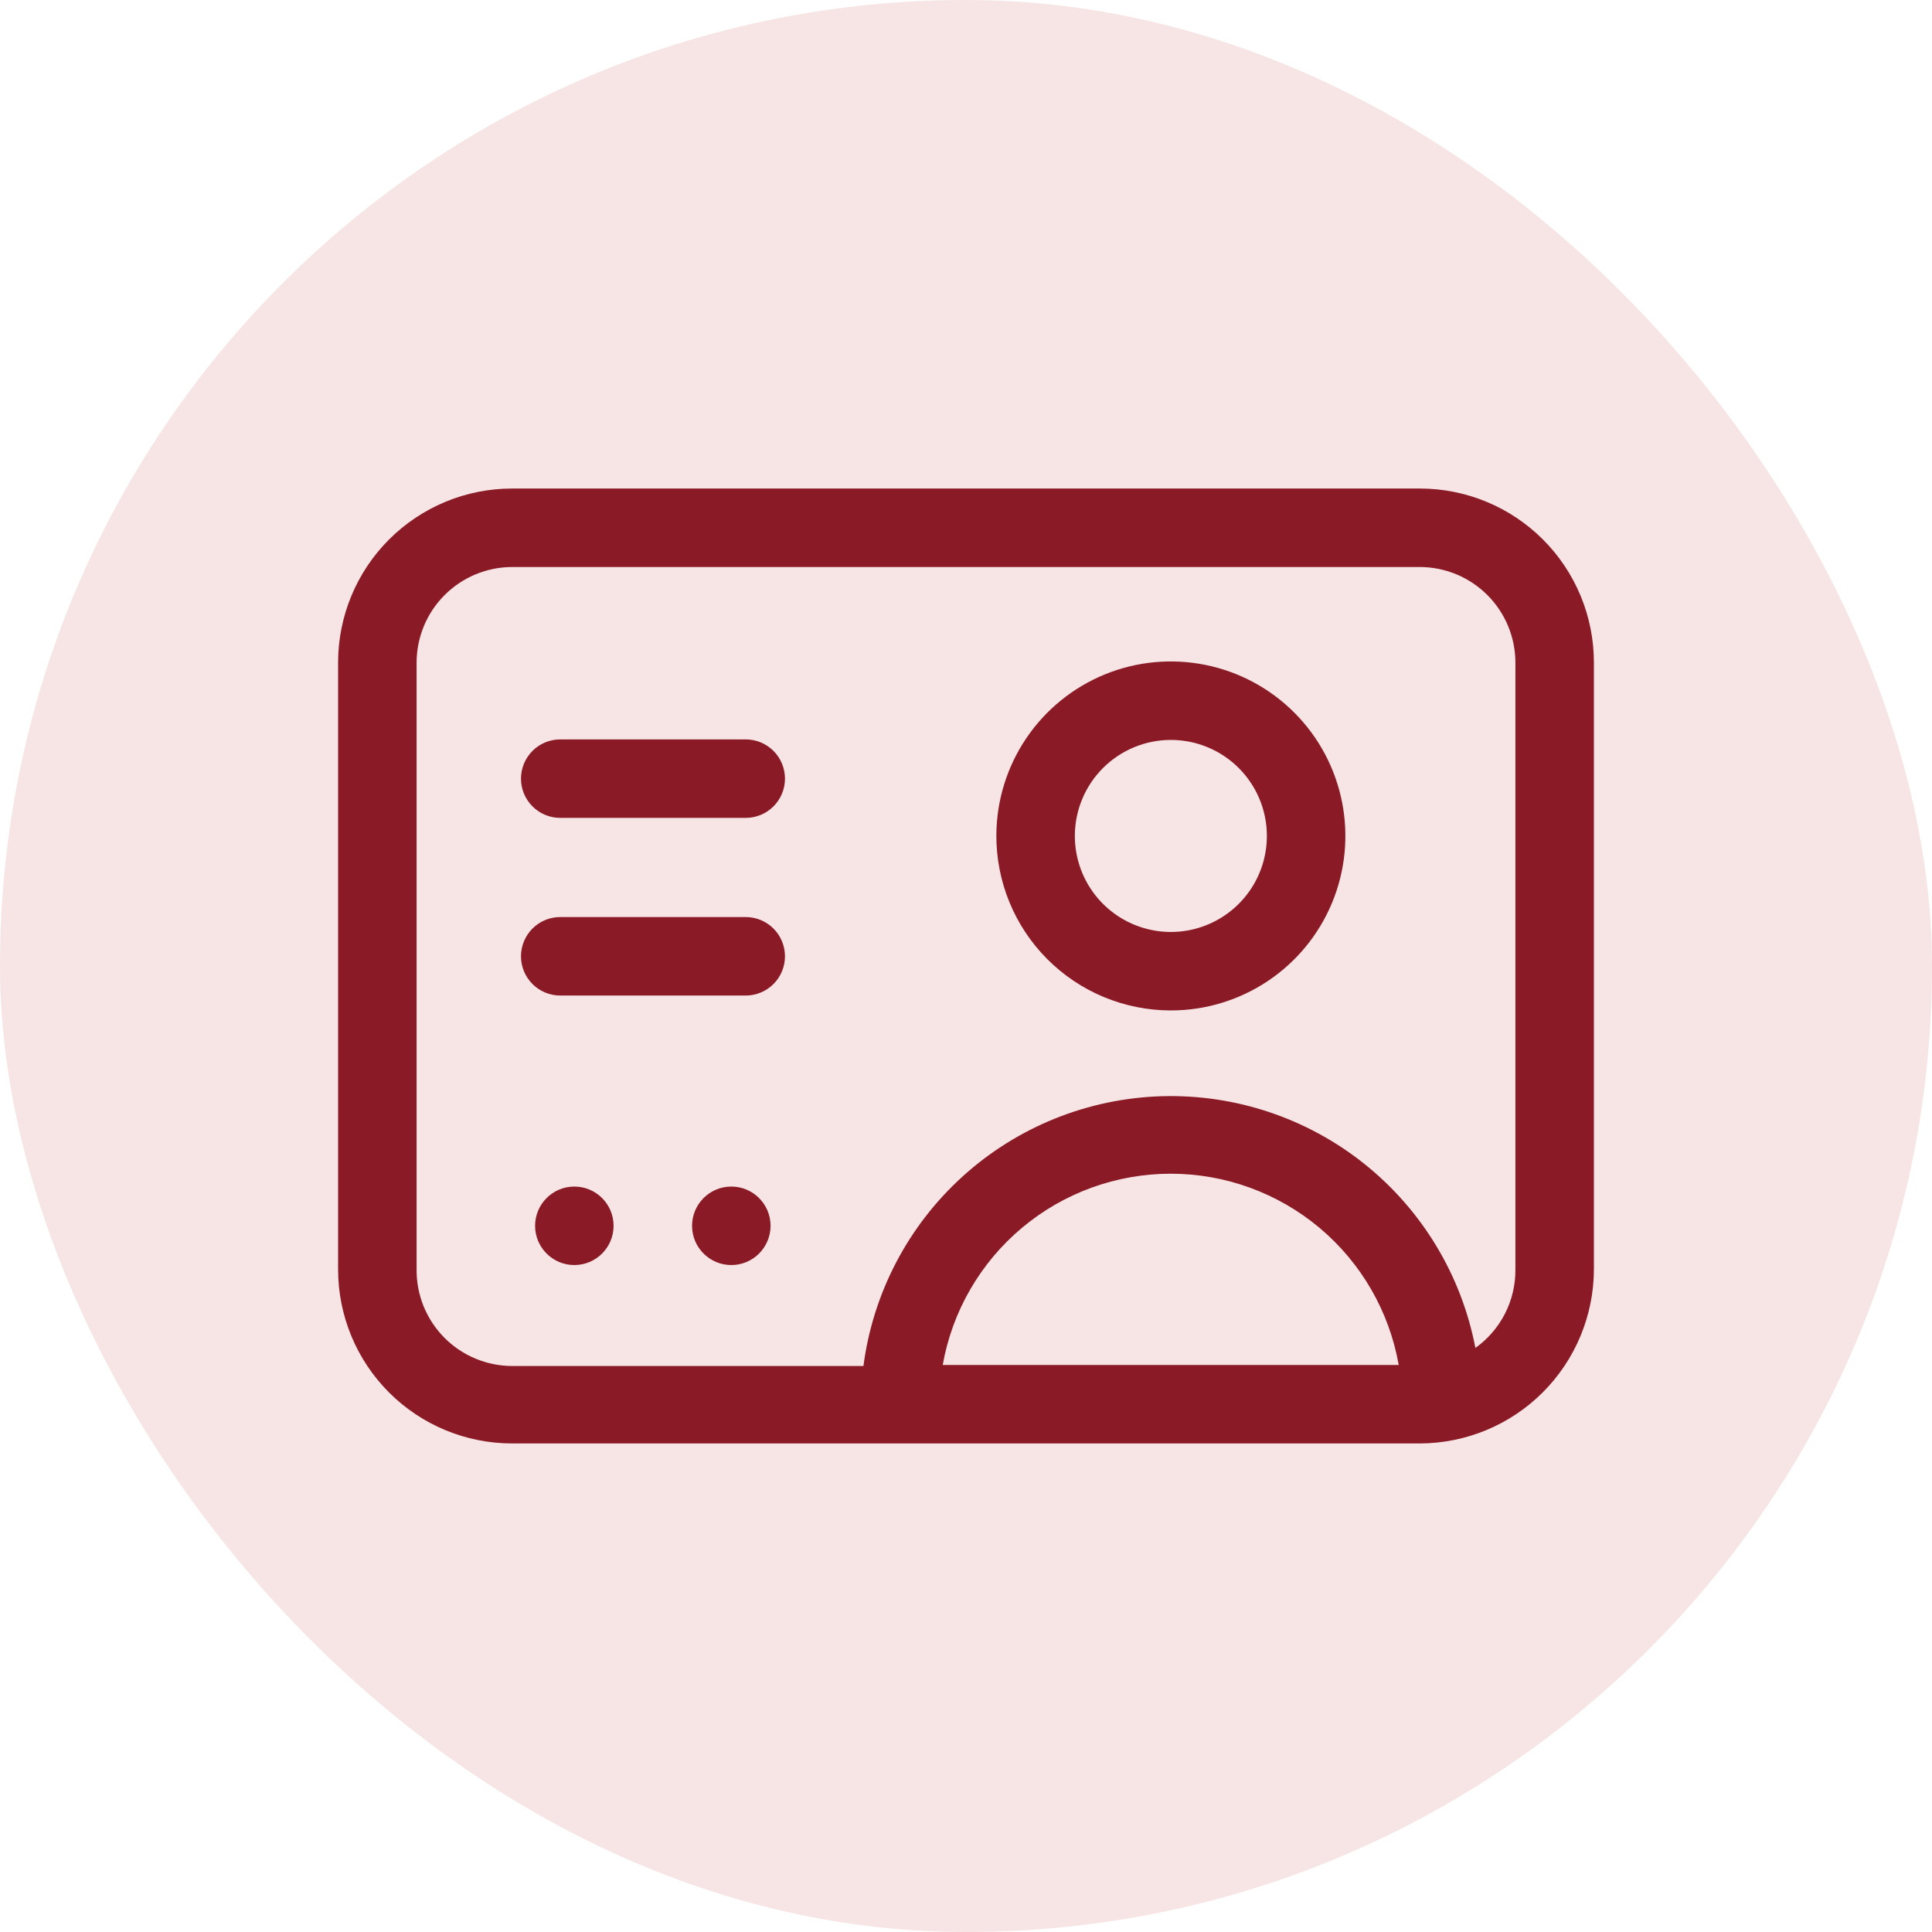
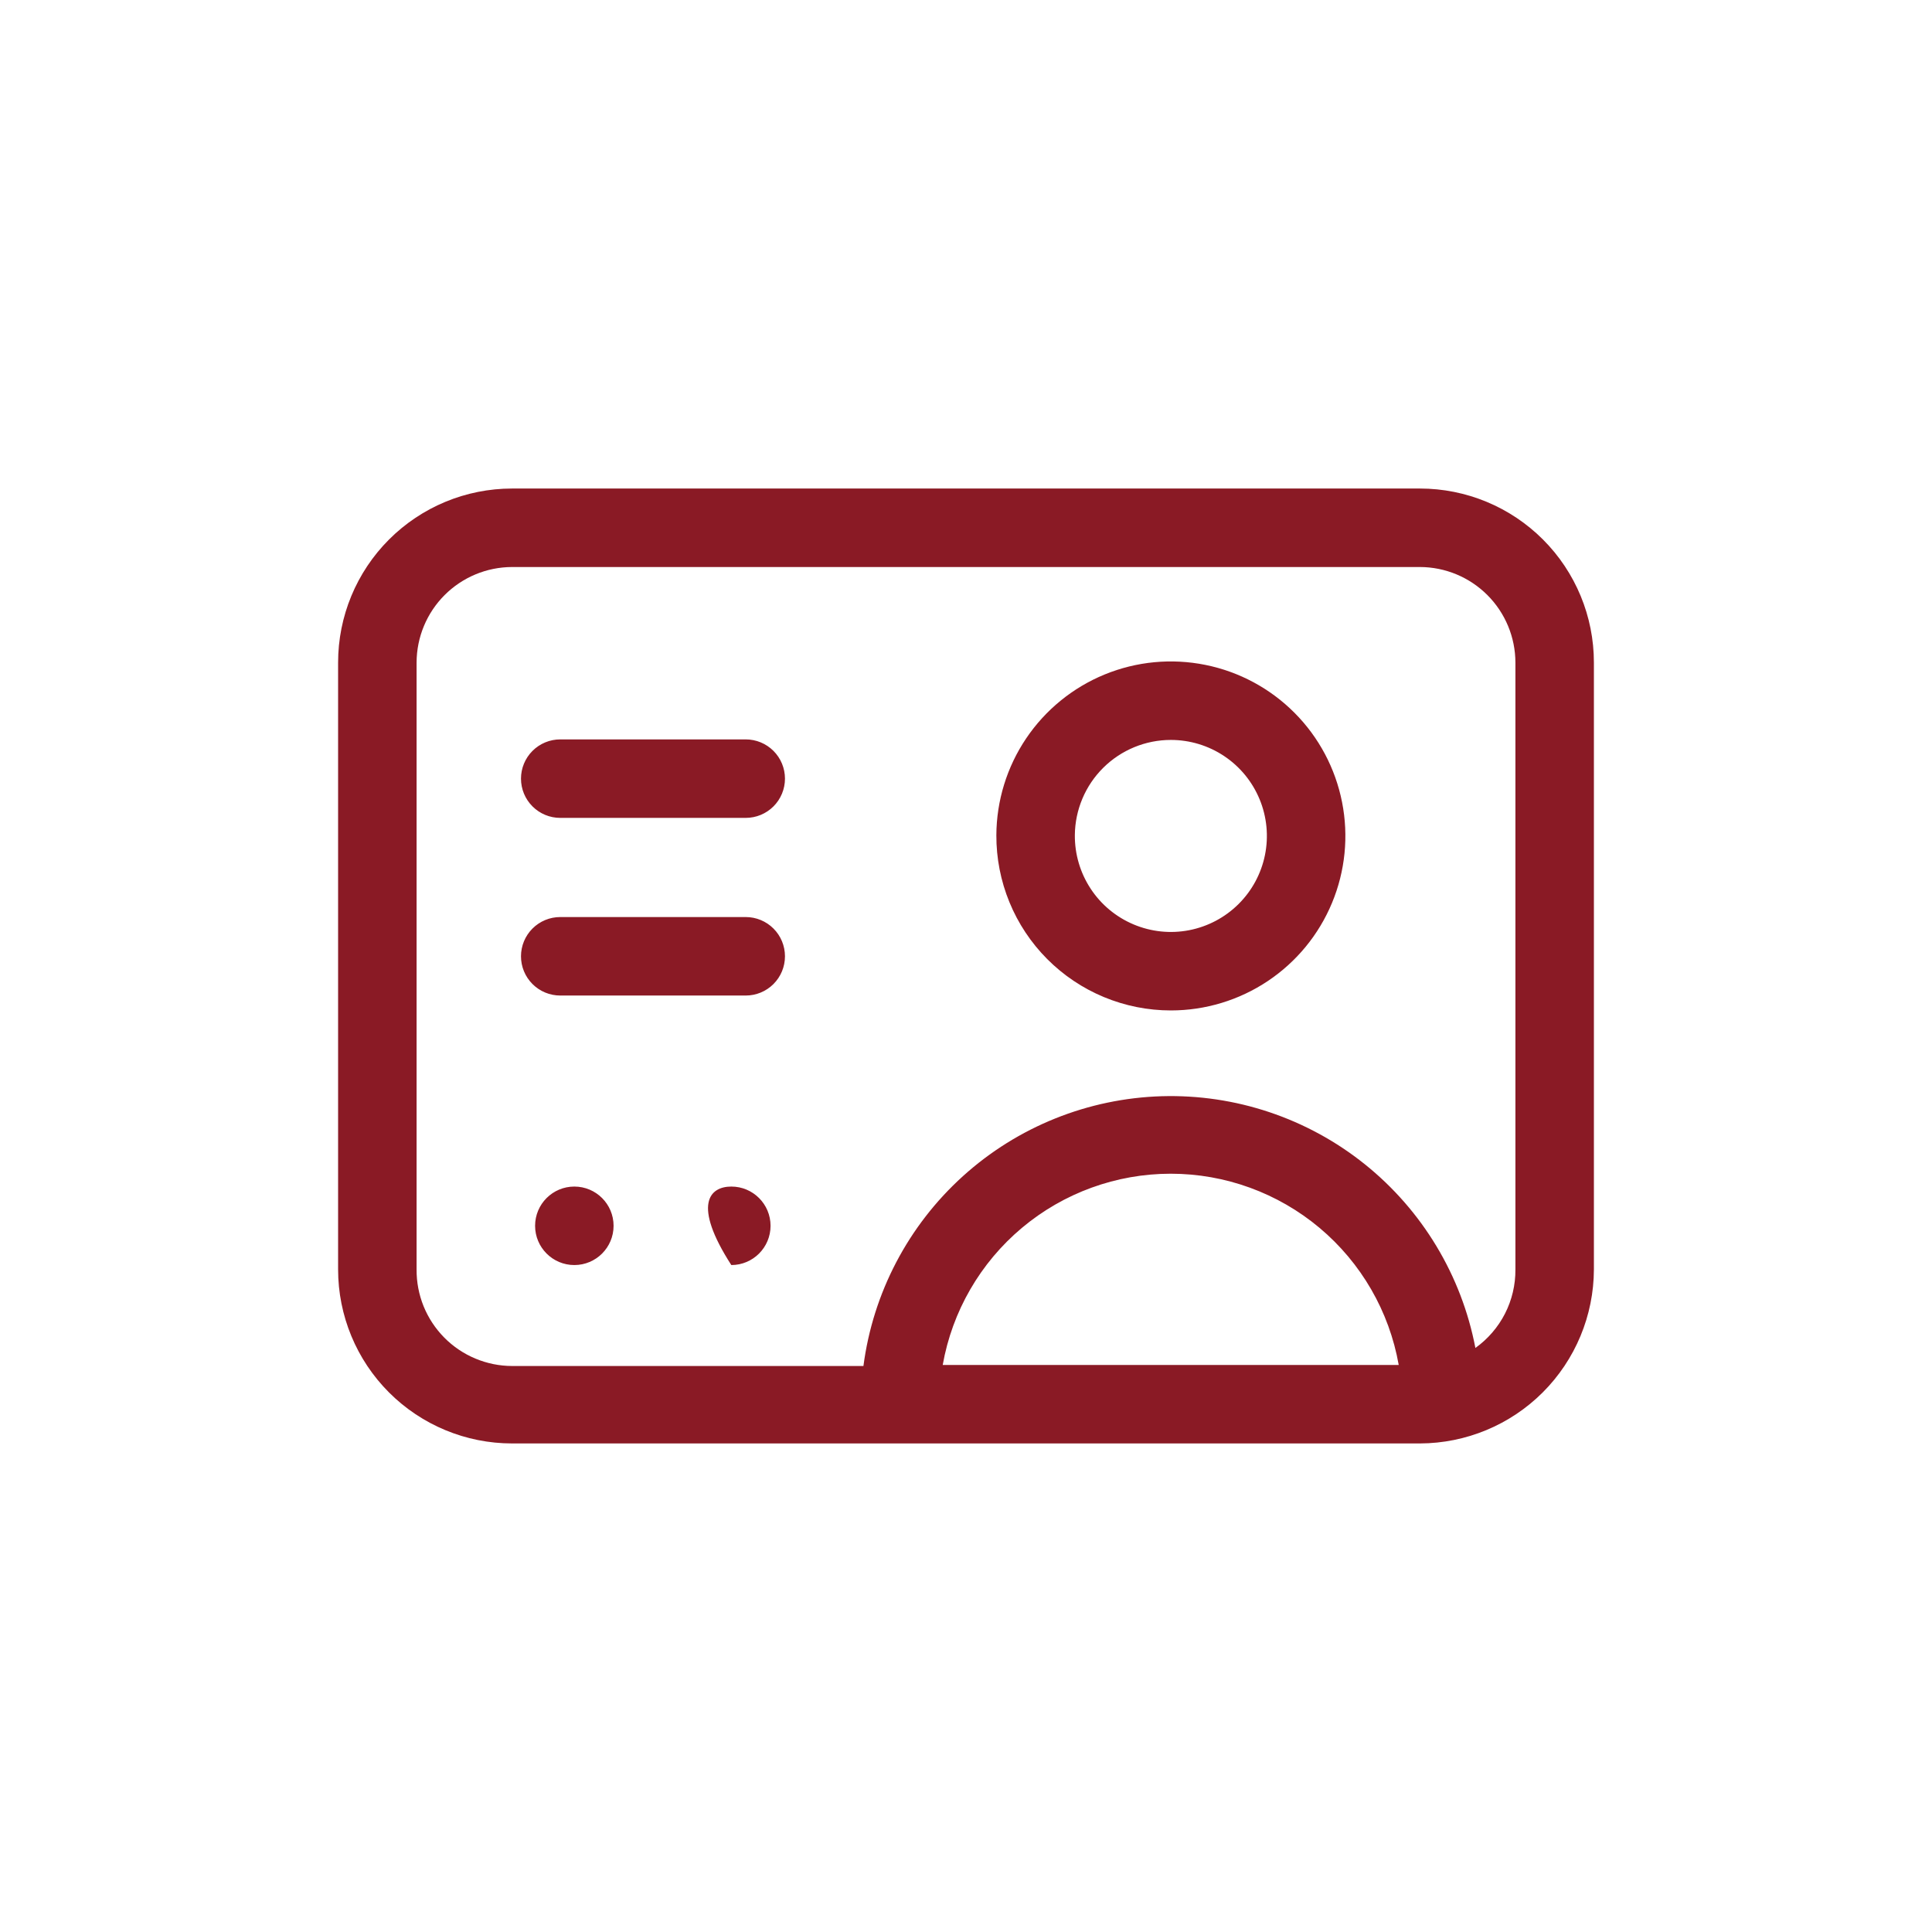
<svg xmlns="http://www.w3.org/2000/svg" width="80" height="80" viewBox="0 0 80 80" fill="none">
-   <rect width="80" height="80" rx="40" fill="#C95555" fill-opacity="0.15" />
-   <path fill-rule="evenodd" clip-rule="evenodd" d="M58.796 59.77H21.204C19.294 59.77 17.461 59.011 16.11 57.66C14.759 56.309 14 54.477 14 52.566V27.433C14 25.522 14.759 23.69 16.11 22.339C17.461 20.988 19.294 20.229 21.204 20.229H58.796C60.706 20.229 62.539 20.988 63.89 22.339C65.241 23.69 66 25.522 66 27.433V52.566C65.994 54.475 65.233 56.304 63.884 57.654C62.534 59.004 60.705 59.764 58.796 59.77ZM42.316 50.843C40.589 52.291 39.428 54.301 39.036 56.52H57.918C57.526 54.301 56.365 52.291 54.639 50.843C52.912 49.395 50.73 48.601 48.477 48.601C46.224 48.601 44.042 49.395 42.316 50.843ZM18.411 24.64C17.67 25.381 17.253 26.385 17.25 27.433V52.566C17.246 53.089 17.345 53.607 17.541 54.091C17.738 54.575 18.029 55.015 18.396 55.387C18.763 55.758 19.201 56.054 19.683 56.255C20.165 56.457 20.682 56.562 21.204 56.563H35.753C36.148 53.537 37.608 50.751 39.872 48.703C42.135 46.656 45.054 45.483 48.104 45.392C51.155 45.303 54.138 46.302 56.518 48.212C58.898 50.123 60.52 52.818 61.093 55.816C61.609 55.447 62.03 54.959 62.319 54.394C62.607 53.828 62.755 53.201 62.75 52.566V27.433C62.747 26.385 62.33 25.381 61.589 24.64C60.848 23.899 59.844 23.481 58.796 23.479H21.204C20.156 23.481 19.152 23.899 18.411 24.64ZM52.494 40.625C51.307 41.417 49.911 41.84 48.483 41.84C47.532 41.84 46.589 41.652 45.711 41.287C44.832 40.922 44.034 40.387 43.362 39.712C42.691 39.038 42.159 38.238 41.798 37.357C41.437 36.477 41.253 35.534 41.257 34.582C41.264 33.154 41.693 31.76 42.491 30.576C43.289 29.392 44.42 28.471 45.74 27.929C47.061 27.387 48.513 27.249 49.913 27.532C51.312 27.814 52.597 28.505 53.604 29.517C54.611 30.528 55.296 31.816 55.572 33.217C55.849 34.617 55.704 36.069 55.156 37.387C54.608 38.706 53.682 39.832 52.494 40.625ZM50.695 31.311C50.041 30.873 49.271 30.639 48.483 30.639C47.434 30.639 46.428 31.053 45.683 31.792C44.939 32.53 44.516 33.533 44.507 34.582C44.501 35.37 44.729 36.142 45.162 36.8C45.594 37.458 46.213 37.972 46.939 38.278C47.665 38.584 48.465 38.668 49.239 38.518C50.012 38.368 50.724 37.992 51.283 37.437C51.842 36.883 52.224 36.174 52.38 35.402C52.536 34.63 52.459 33.829 52.159 33.101C51.859 32.372 51.35 31.749 50.695 31.311ZM30.879 33.867H23.198C22.767 33.867 22.354 33.696 22.049 33.391C21.744 33.086 21.573 32.673 21.573 32.242C21.573 31.811 21.744 31.398 22.049 31.093C22.354 30.788 22.767 30.617 23.198 30.617H30.879C31.31 30.617 31.723 30.788 32.028 31.093C32.333 31.398 32.504 31.811 32.504 32.242C32.504 32.673 32.333 33.086 32.028 33.391C31.723 33.696 31.31 33.867 30.879 33.867ZM30.879 41.223H23.198C22.767 41.223 22.354 41.052 22.049 40.747C21.744 40.442 21.573 40.029 21.573 39.598C21.573 39.167 21.744 38.754 22.049 38.449C22.354 38.144 22.767 37.973 23.198 37.973H30.879C31.31 37.973 31.723 38.144 32.028 38.449C32.333 38.754 32.504 39.167 32.504 39.598C32.504 40.029 32.333 40.442 32.028 40.747C31.723 41.052 31.31 41.223 30.879 41.223ZM23.782 52.383C24.68 52.383 25.407 51.655 25.407 50.758C25.407 49.86 24.68 49.133 23.782 49.133C22.885 49.133 22.157 49.86 22.157 50.758C22.157 51.655 22.885 52.383 23.782 52.383ZM31.907 50.758C31.907 51.655 31.18 52.383 30.282 52.383C29.385 52.383 28.657 51.655 28.657 50.758C28.657 49.86 29.385 49.133 30.282 49.133C31.18 49.133 31.907 49.86 31.907 50.758Z" fill="#8A1A25" />
+   <path fill-rule="evenodd" clip-rule="evenodd" d="M58.796 59.77H21.204C19.294 59.77 17.461 59.011 16.11 57.66C14.759 56.309 14 54.477 14 52.566V27.433C14 25.522 14.759 23.69 16.11 22.339C17.461 20.988 19.294 20.229 21.204 20.229H58.796C60.706 20.229 62.539 20.988 63.89 22.339C65.241 23.69 66 25.522 66 27.433V52.566C65.994 54.475 65.233 56.304 63.884 57.654C62.534 59.004 60.705 59.764 58.796 59.77ZM42.316 50.843C40.589 52.291 39.428 54.301 39.036 56.52H57.918C57.526 54.301 56.365 52.291 54.639 50.843C52.912 49.395 50.73 48.601 48.477 48.601C46.224 48.601 44.042 49.395 42.316 50.843ZM18.411 24.64C17.67 25.381 17.253 26.385 17.25 27.433V52.566C17.246 53.089 17.345 53.607 17.541 54.091C17.738 54.575 18.029 55.015 18.396 55.387C18.763 55.758 19.201 56.054 19.683 56.255C20.165 56.457 20.682 56.562 21.204 56.563H35.753C36.148 53.537 37.608 50.751 39.872 48.703C42.135 46.656 45.054 45.483 48.104 45.392C51.155 45.303 54.138 46.302 56.518 48.212C58.898 50.123 60.52 52.818 61.093 55.816C61.609 55.447 62.03 54.959 62.319 54.394C62.607 53.828 62.755 53.201 62.75 52.566V27.433C62.747 26.385 62.33 25.381 61.589 24.64C60.848 23.899 59.844 23.481 58.796 23.479H21.204C20.156 23.481 19.152 23.899 18.411 24.64ZM52.494 40.625C51.307 41.417 49.911 41.84 48.483 41.84C47.532 41.84 46.589 41.652 45.711 41.287C44.832 40.922 44.034 40.387 43.362 39.712C42.691 39.038 42.159 38.238 41.798 37.357C41.437 36.477 41.253 35.534 41.257 34.582C41.264 33.154 41.693 31.76 42.491 30.576C43.289 29.392 44.42 28.471 45.74 27.929C47.061 27.387 48.513 27.249 49.913 27.532C51.312 27.814 52.597 28.505 53.604 29.517C54.611 30.528 55.296 31.816 55.572 33.217C55.849 34.617 55.704 36.069 55.156 37.387C54.608 38.706 53.682 39.832 52.494 40.625ZM50.695 31.311C50.041 30.873 49.271 30.639 48.483 30.639C47.434 30.639 46.428 31.053 45.683 31.792C44.939 32.53 44.516 33.533 44.507 34.582C44.501 35.37 44.729 36.142 45.162 36.8C45.594 37.458 46.213 37.972 46.939 38.278C47.665 38.584 48.465 38.668 49.239 38.518C50.012 38.368 50.724 37.992 51.283 37.437C51.842 36.883 52.224 36.174 52.38 35.402C52.536 34.63 52.459 33.829 52.159 33.101C51.859 32.372 51.35 31.749 50.695 31.311ZM30.879 33.867H23.198C22.767 33.867 22.354 33.696 22.049 33.391C21.744 33.086 21.573 32.673 21.573 32.242C21.573 31.811 21.744 31.398 22.049 31.093C22.354 30.788 22.767 30.617 23.198 30.617H30.879C31.31 30.617 31.723 30.788 32.028 31.093C32.333 31.398 32.504 31.811 32.504 32.242C32.504 32.673 32.333 33.086 32.028 33.391C31.723 33.696 31.31 33.867 30.879 33.867ZM30.879 41.223H23.198C22.767 41.223 22.354 41.052 22.049 40.747C21.744 40.442 21.573 40.029 21.573 39.598C21.573 39.167 21.744 38.754 22.049 38.449C22.354 38.144 22.767 37.973 23.198 37.973H30.879C31.31 37.973 31.723 38.144 32.028 38.449C32.333 38.754 32.504 39.167 32.504 39.598C32.504 40.029 32.333 40.442 32.028 40.747C31.723 41.052 31.31 41.223 30.879 41.223ZM23.782 52.383C24.68 52.383 25.407 51.655 25.407 50.758C25.407 49.86 24.68 49.133 23.782 49.133C22.885 49.133 22.157 49.86 22.157 50.758C22.157 51.655 22.885 52.383 23.782 52.383ZM31.907 50.758C31.907 51.655 31.18 52.383 30.282 52.383C28.657 49.86 29.385 49.133 30.282 49.133C31.18 49.133 31.907 49.86 31.907 50.758Z" fill="#8A1A25" />
</svg>